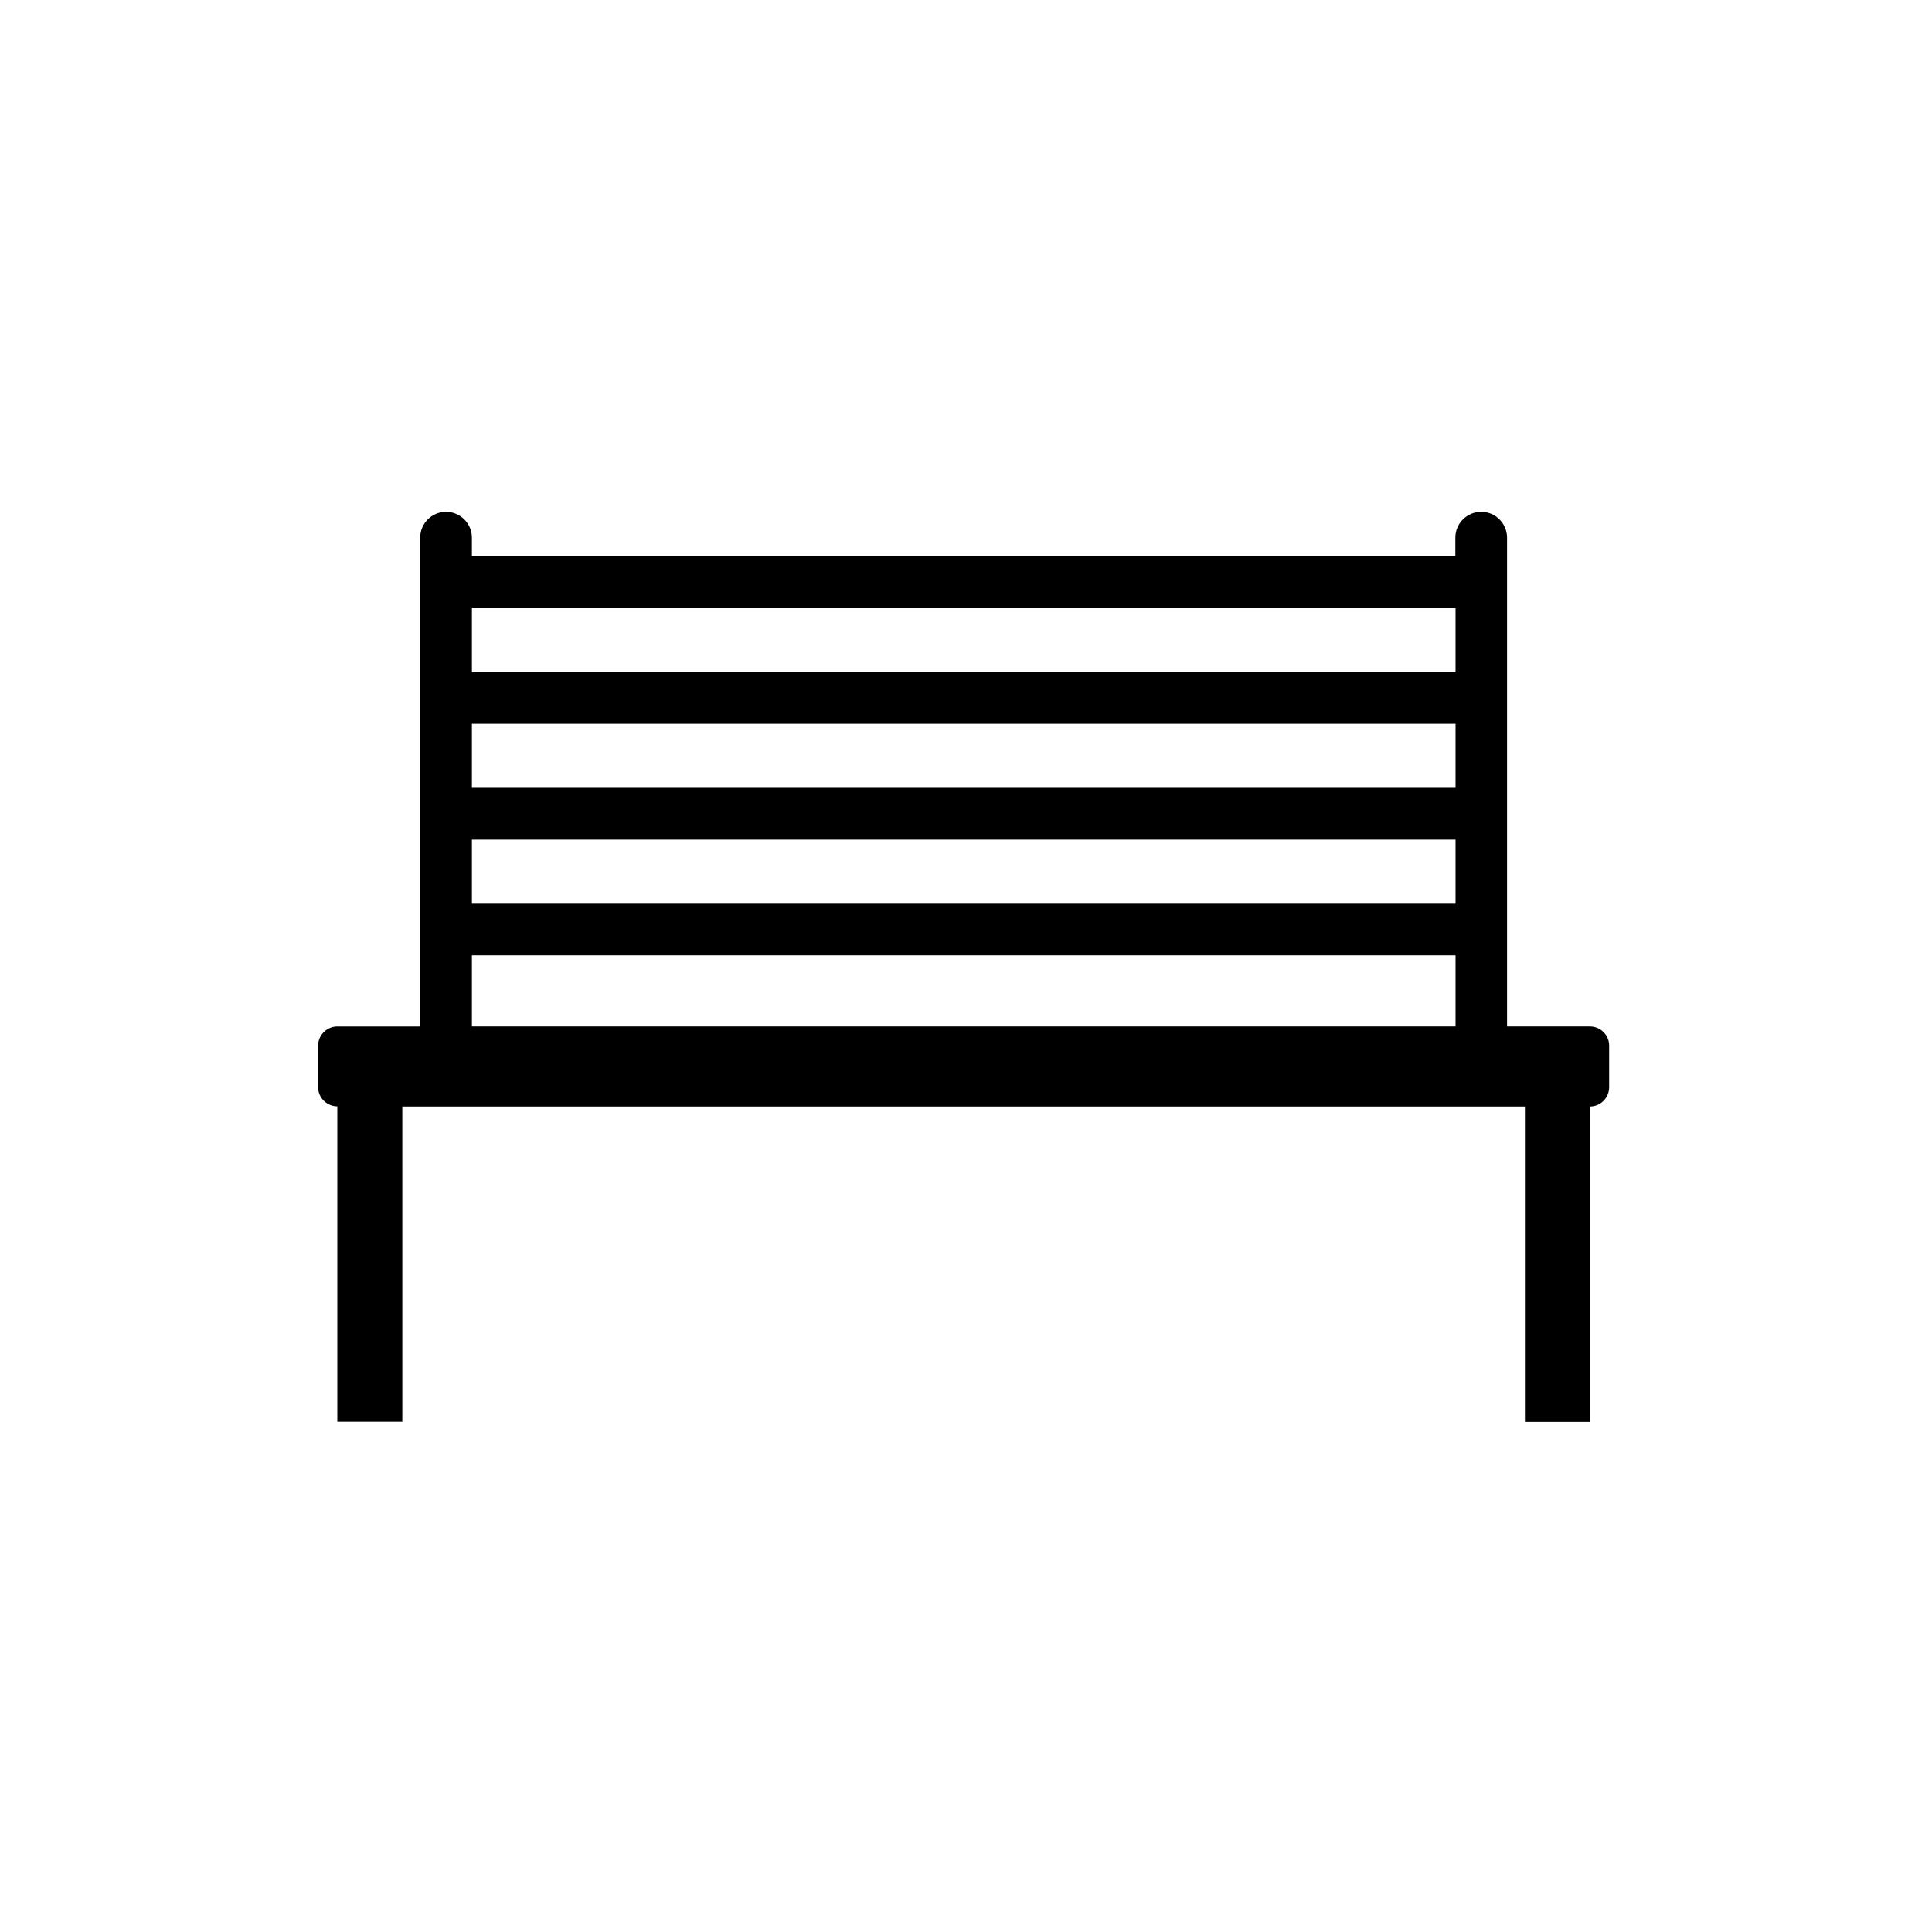
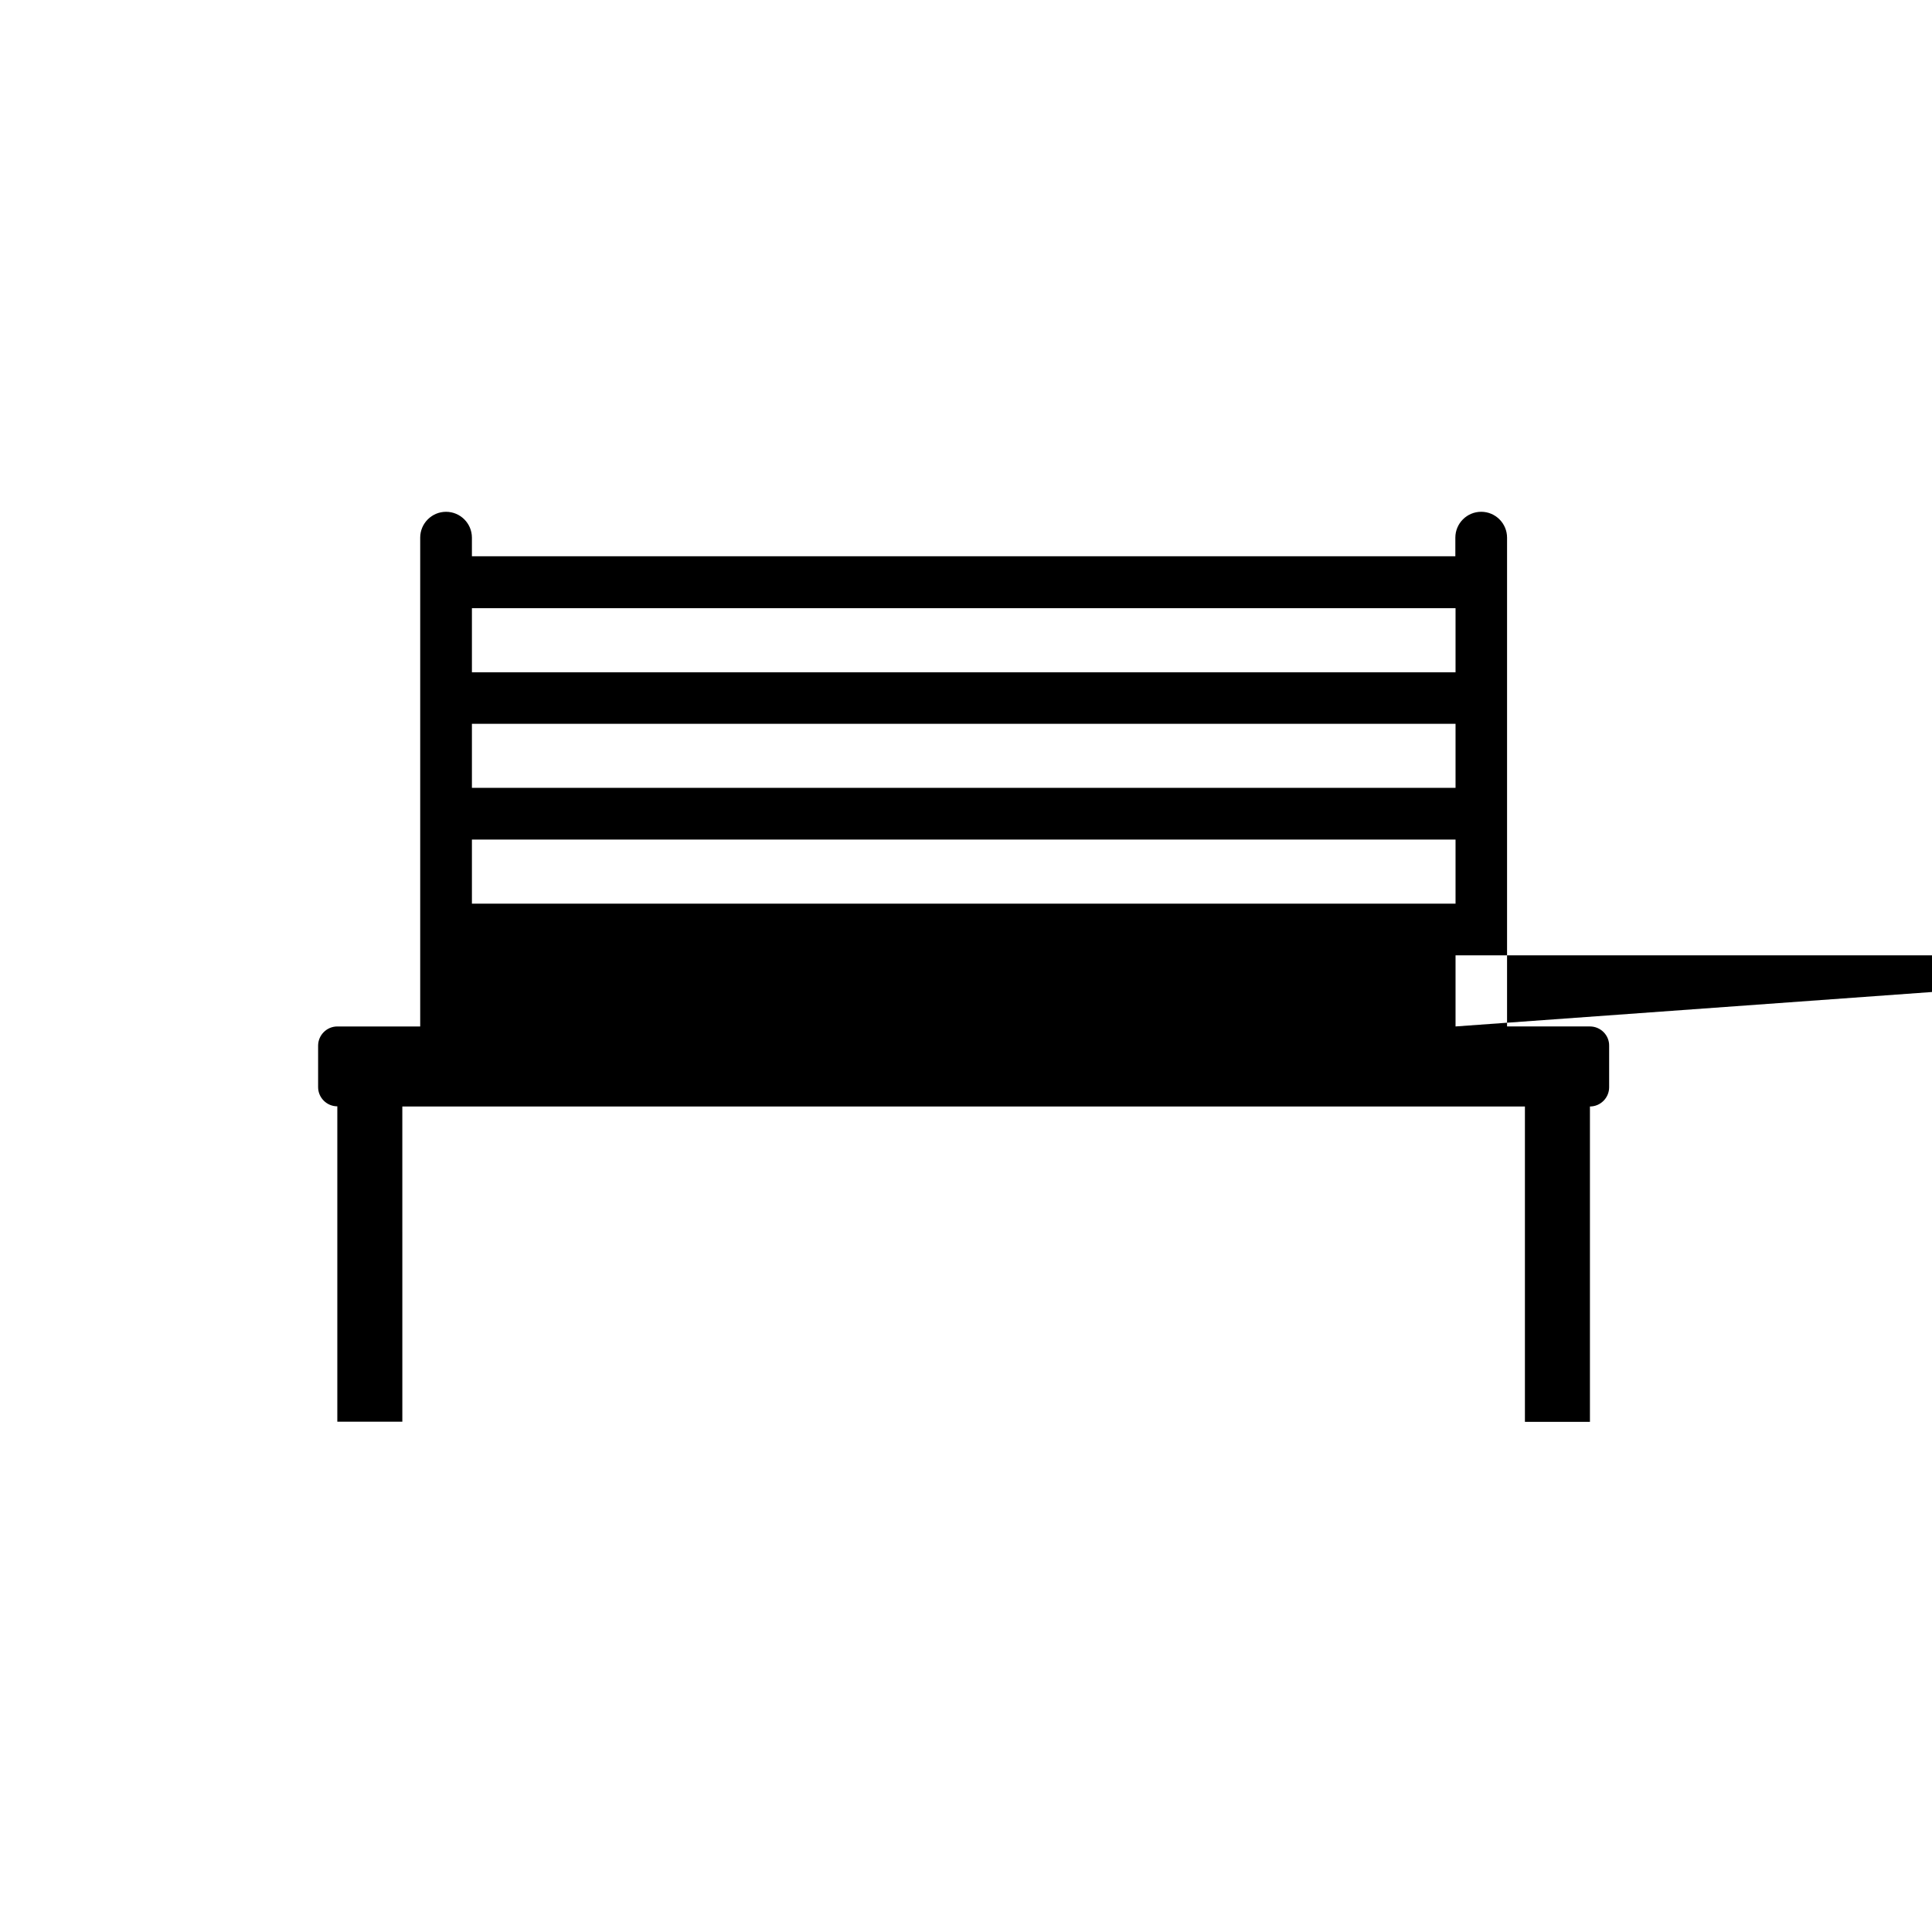
<svg xmlns="http://www.w3.org/2000/svg" fill="#000000" width="800px" height="800px" version="1.1" viewBox="144 144 512 512">
-   <path d="m565.35 416.02h-21.965v-129.54c0-3.777-3.074-6.852-6.852-6.852s-6.852 3.074-6.852 6.852v4.938l-260.62 0.004v-4.938c0-3.777-3.074-6.852-6.852-6.852-3.777 0-6.852 3.074-6.852 6.852v129.54h-21.965c-2.82 0-5.09 2.316-5.09 5.09v10.984c0 2.82 2.316 5.09 5.09 5.09v83.582h17.23l-0.004-83.539h297.5v83.582h17.23v-83.582c2.82 0 5.09-2.316 5.09-5.09v-10.984c0.051-2.82-2.266-5.137-5.09-5.137zm-35.617 0h-260.67v-18.844h260.67zm0-32.547h-260.67v-16.977h260.67zm0-30.68h-260.67v-16.977h260.67zm0-30.633h-260.67v-16.977h260.67z" />
+   <path d="m565.35 416.02h-21.965v-129.54c0-3.777-3.074-6.852-6.852-6.852s-6.852 3.074-6.852 6.852v4.938l-260.62 0.004v-4.938c0-3.777-3.074-6.852-6.852-6.852-3.777 0-6.852 3.074-6.852 6.852v129.54h-21.965c-2.82 0-5.09 2.316-5.09 5.09v10.984c0 2.82 2.316 5.09 5.09 5.09v83.582h17.23l-0.004-83.539h297.5v83.582h17.23v-83.582c2.82 0 5.09-2.316 5.09-5.09v-10.984c0.051-2.82-2.266-5.137-5.09-5.137zm-35.617 0v-18.844h260.67zm0-32.547h-260.67v-16.977h260.67zm0-30.68h-260.67v-16.977h260.67zm0-30.633h-260.67v-16.977h260.67z" />
</svg>